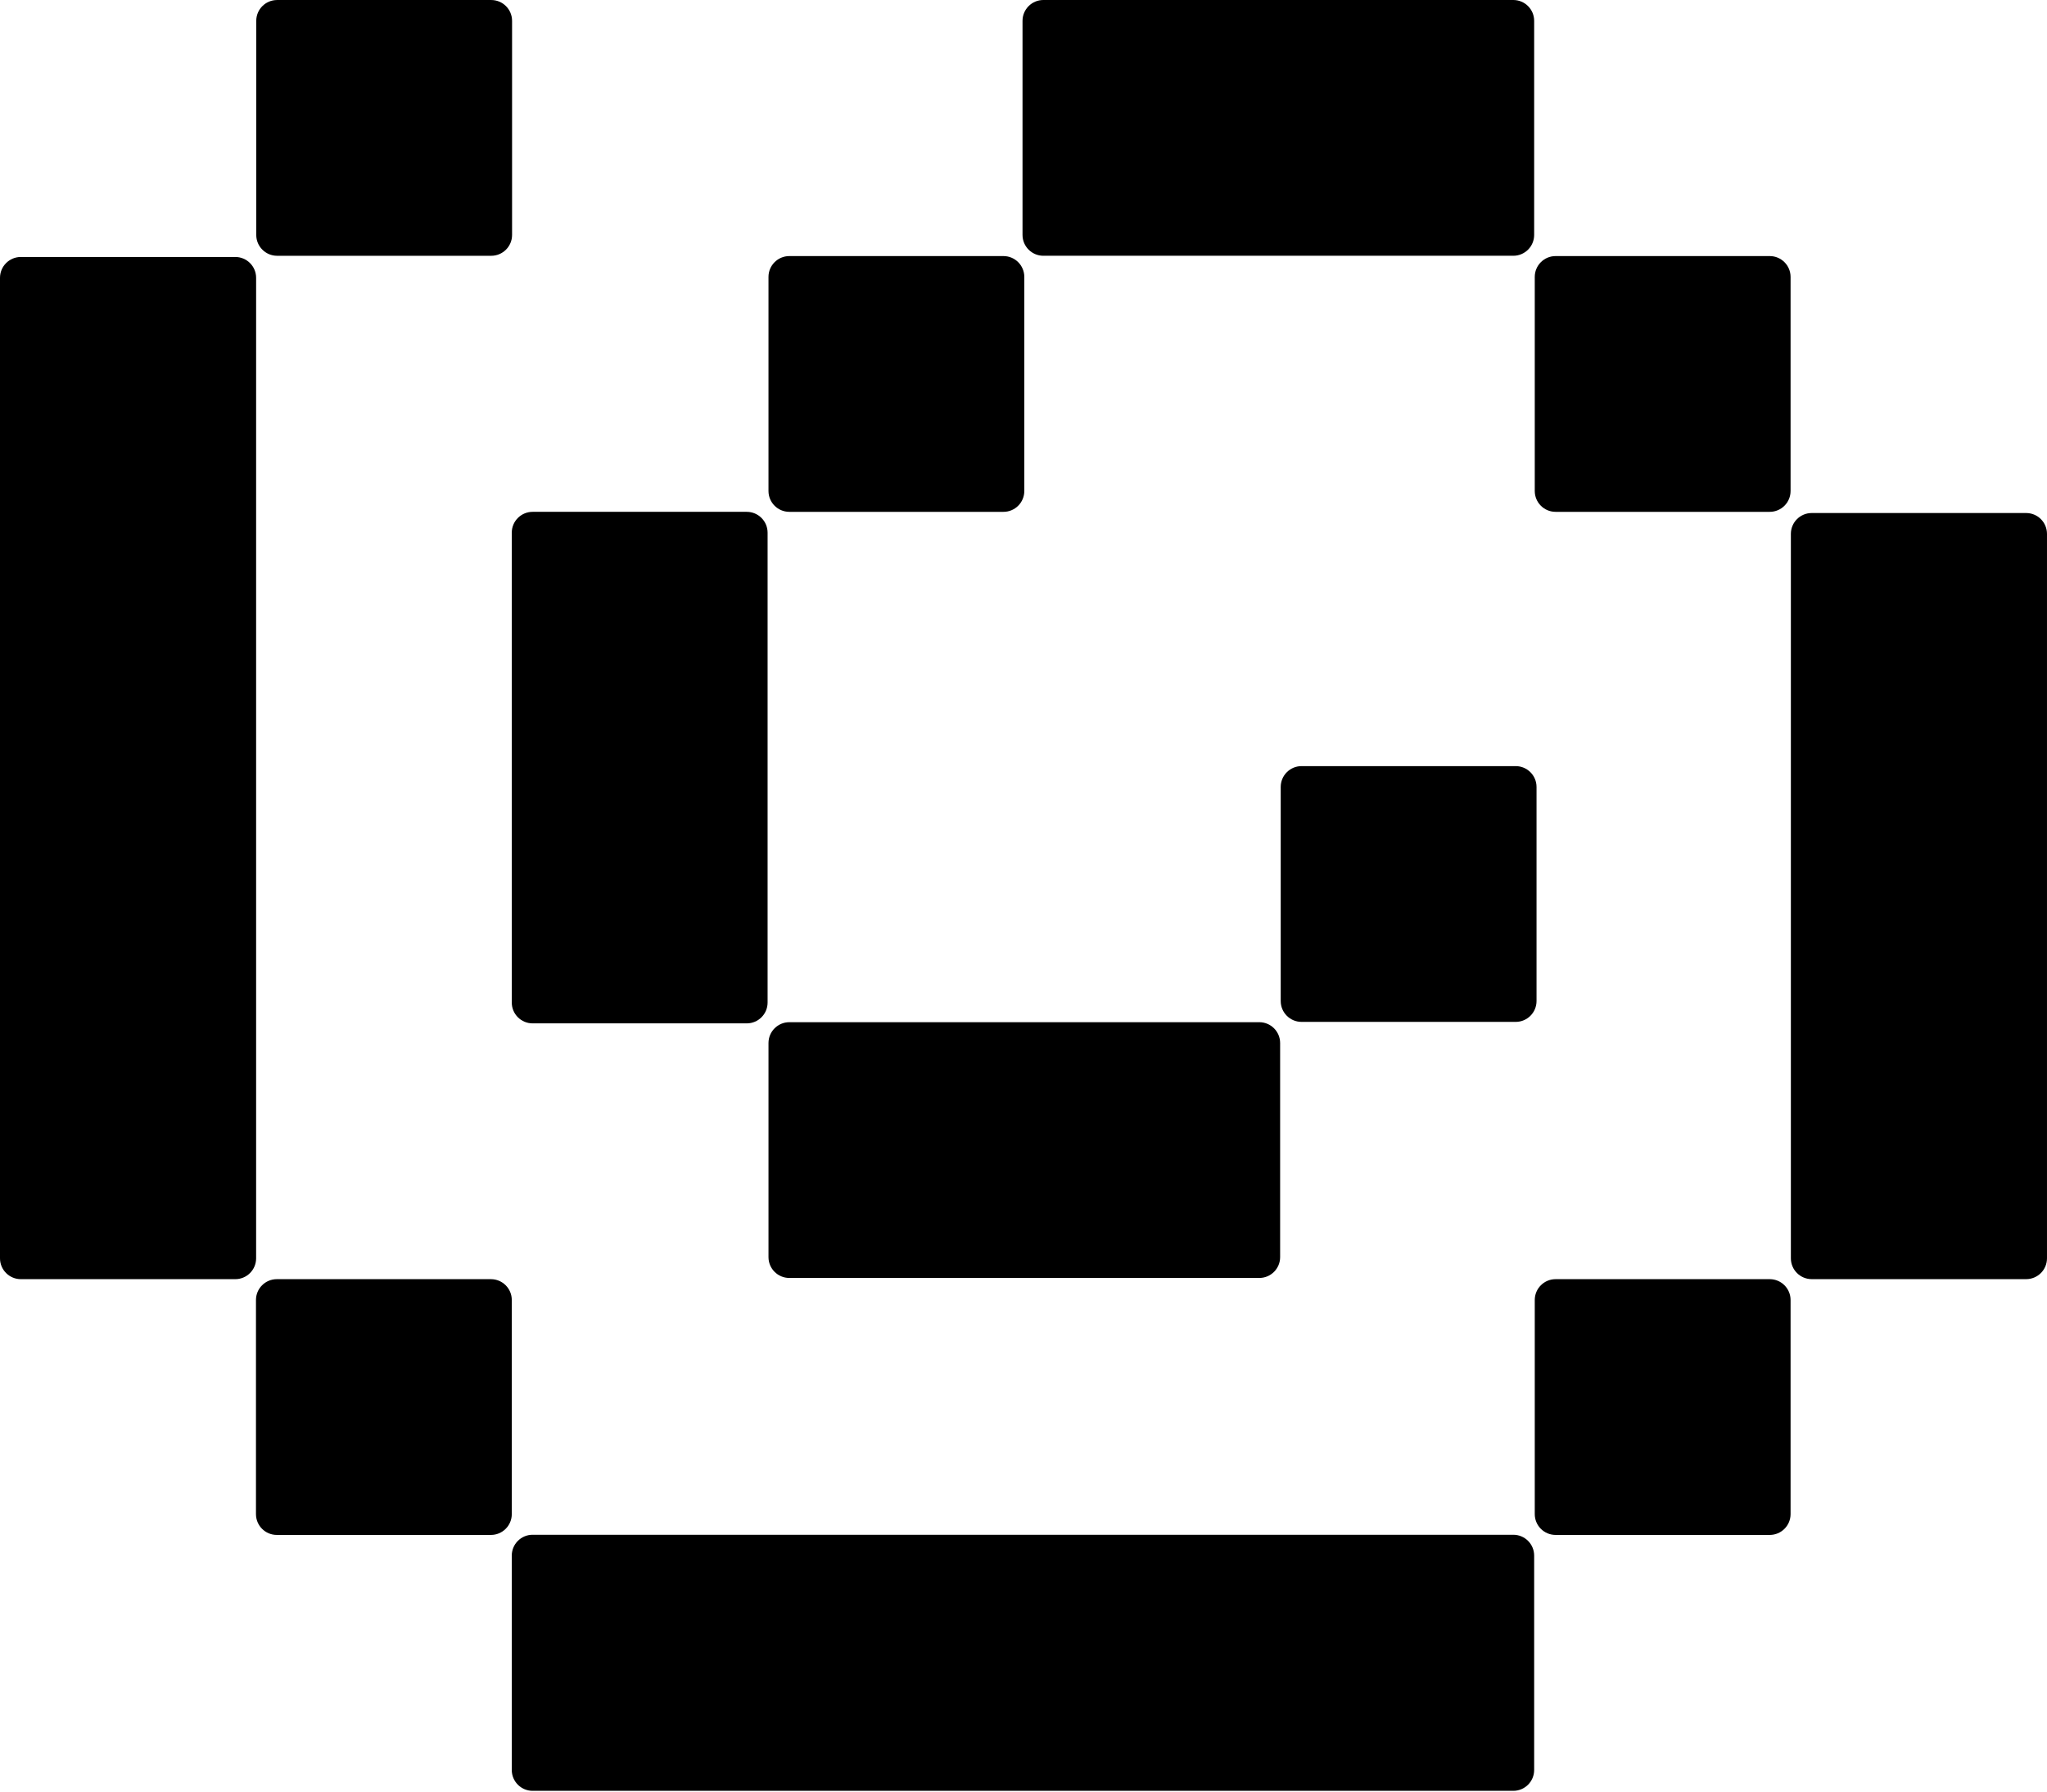
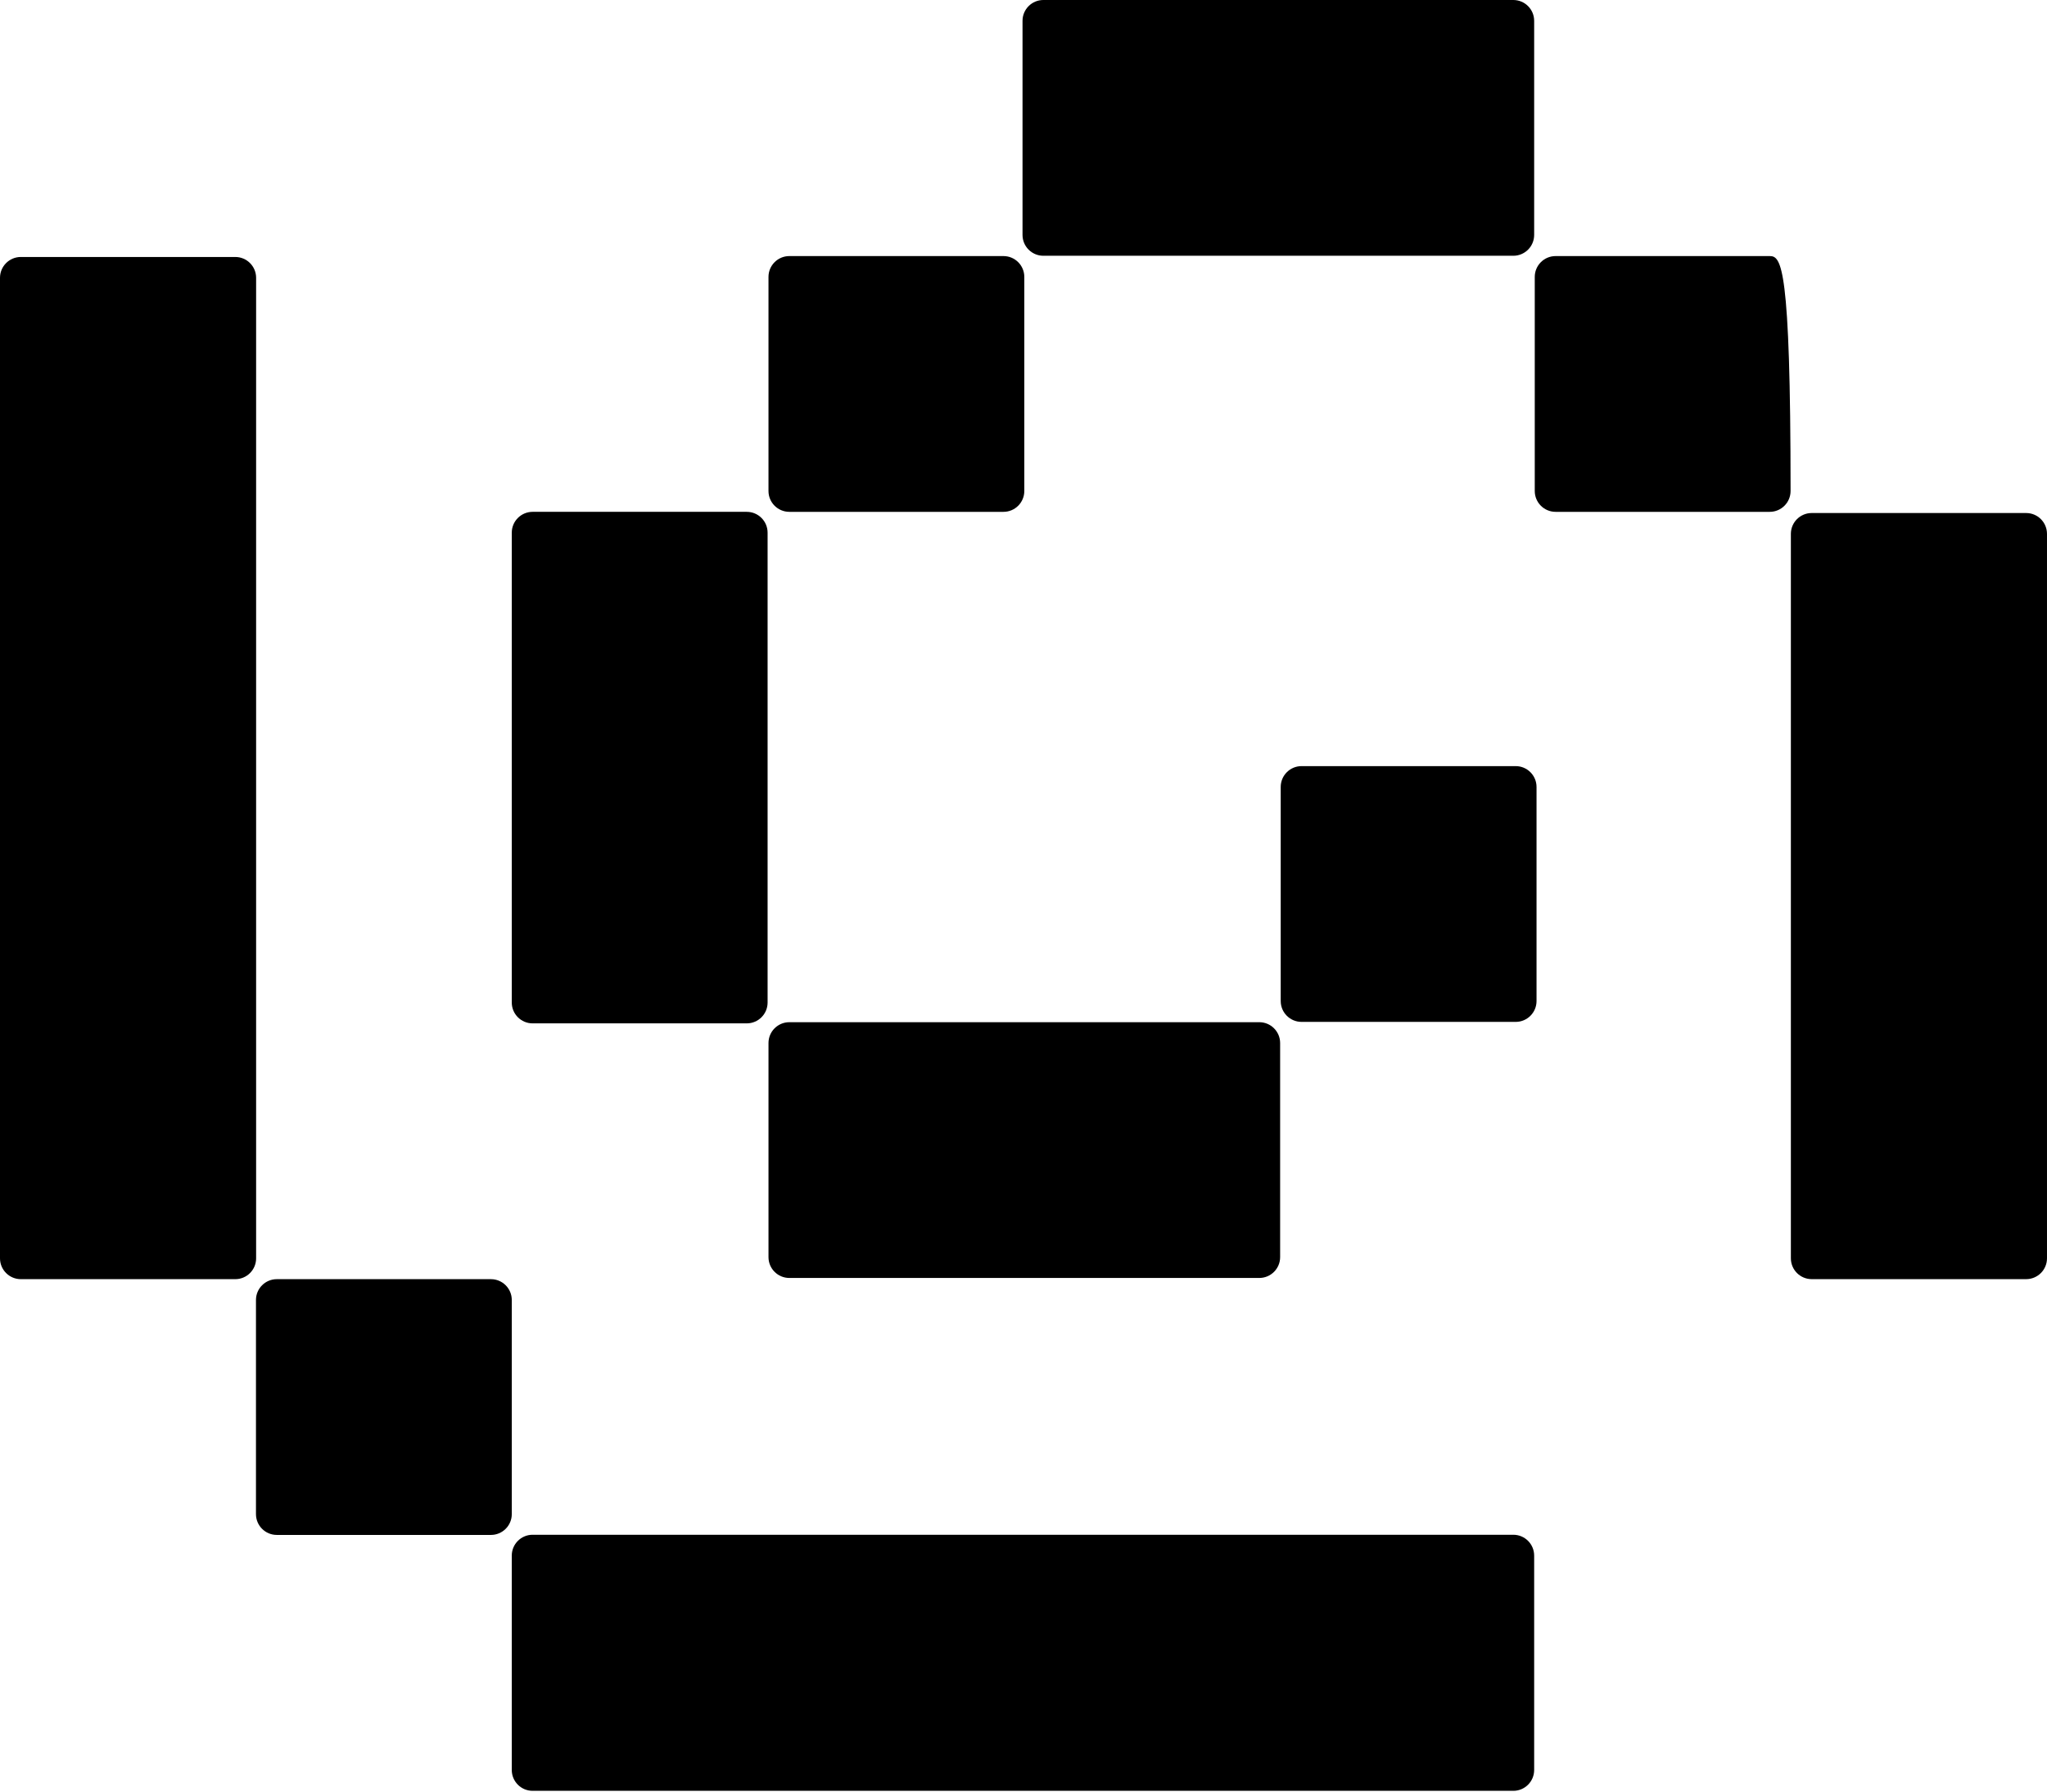
<svg xmlns="http://www.w3.org/2000/svg" width="982" height="860" viewBox="0 0 982 860" fill="none">
-   <path d="M858.986 726.493V623.77C858.986 618.247 854.509 613.77 848.986 613.77H746.263C740.741 613.77 736.263 618.247 736.263 623.77V726.493C736.263 732.016 740.741 736.493 746.263 736.493H848.986C854.509 736.493 858.986 732.016 858.986 726.493Z" fill="black" />
  <path d="M737.116 480.323V377.6C737.116 372.077 732.639 367.6 727.116 367.6H624.393C618.87 367.6 614.393 372.077 614.393 377.6V480.323C614.393 485.846 618.87 490.323 624.393 490.323H727.116C732.639 490.323 737.116 485.846 737.116 480.323Z" fill="black" />
-   <path d="M858.986 235.593V132.87C858.986 127.347 854.509 122.87 848.986 122.87H746.263C740.741 122.87 736.263 127.347 736.263 132.87V235.593C736.263 241.116 740.741 245.593 746.263 245.593H848.986C854.509 245.593 858.986 241.116 858.986 235.593Z" fill="black" />
+   <path d="M858.986 235.593C858.986 127.347 854.509 122.87 848.986 122.87H746.263C740.741 122.87 736.263 127.347 736.263 132.87V235.593C736.263 241.116 740.741 245.593 746.263 245.593H848.986C854.509 245.593 858.986 241.116 858.986 235.593Z" fill="black" />
  <path d="M735.977 112.723V10C735.977 4.477 731.499 0 725.977 0L500.531 0C495.008 0 490.531 4.477 490.531 10V112.723C490.531 118.246 495.008 122.723 500.531 122.723L725.977 122.723C731.499 122.723 735.977 118.246 735.977 112.723Z" fill="black" />
  <path d="M368.236 481.036V255.59C368.236 250.067 363.759 245.59 358.236 245.59H255.513C249.991 245.59 245.513 250.067 245.513 255.59V481.036C245.513 486.559 249.991 491.036 255.513 491.036H358.236C363.759 491.036 368.236 486.559 368.236 481.036Z" fill="black" />
  <path d="M604.112 490.47H378.666C373.143 490.47 368.666 494.947 368.666 500.47V603.193C368.666 608.716 373.143 613.193 378.666 613.193H604.112C609.635 613.193 614.112 608.716 614.112 603.193V500.47C614.112 494.947 609.635 490.47 604.112 490.47Z" fill="black" />
  <path d="M491.386 235.593V132.87C491.386 127.347 486.909 122.87 481.386 122.87H378.663C373.14 122.87 368.663 127.347 368.663 132.87V235.593C368.663 241.116 373.14 245.593 378.663 245.593H481.386C486.909 245.593 491.386 241.116 491.386 235.593Z" fill="black" />
  <path d="M245.517 726.493V623.77C245.517 618.247 241.039 613.77 235.517 613.77H132.794C127.271 613.77 122.794 618.247 122.794 623.77V726.493C122.794 732.016 127.271 736.493 132.794 736.493H235.517C241.039 736.493 245.517 732.016 245.517 726.493Z" fill="black" />
  <path d="M735.977 849.276V746.41C735.977 740.887 731.499 736.41 725.977 736.41H255.51C249.987 736.41 245.51 740.887 245.51 746.41V849.276C245.51 854.799 249.987 859.276 255.51 859.276H725.977C731.499 859.276 735.977 854.799 735.977 849.276Z" fill="black" />
  <path d="M10 613.77H112.866C118.389 613.77 122.866 609.293 122.866 603.77L122.866 133.303C122.866 127.78 118.389 123.303 112.866 123.303H10C4.477 123.303 0 127.78 0 133.303L0 603.77C0 609.293 4.477 613.77 10 613.77Z" fill="black" />
-   <path d="M132.933 122.73L235.656 122.73C241.179 122.73 245.656 118.253 245.656 112.73V10.007C245.656 4.484 241.179 0.007 235.656 0.007L132.933 0.007C127.41 0.007 122.933 4.484 122.933 10.007L122.933 112.73C122.933 118.253 127.41 122.73 132.933 122.73Z" fill="black" />
  <path d="M981.996 603.76V256.16C981.996 250.637 977.519 246.16 971.996 246.16H869.13C863.607 246.16 859.13 250.637 859.13 256.16V603.76C859.13 609.283 863.607 613.76 869.13 613.76H971.996C977.519 613.76 981.996 609.283 981.996 603.76Z" fill="black" />
</svg>